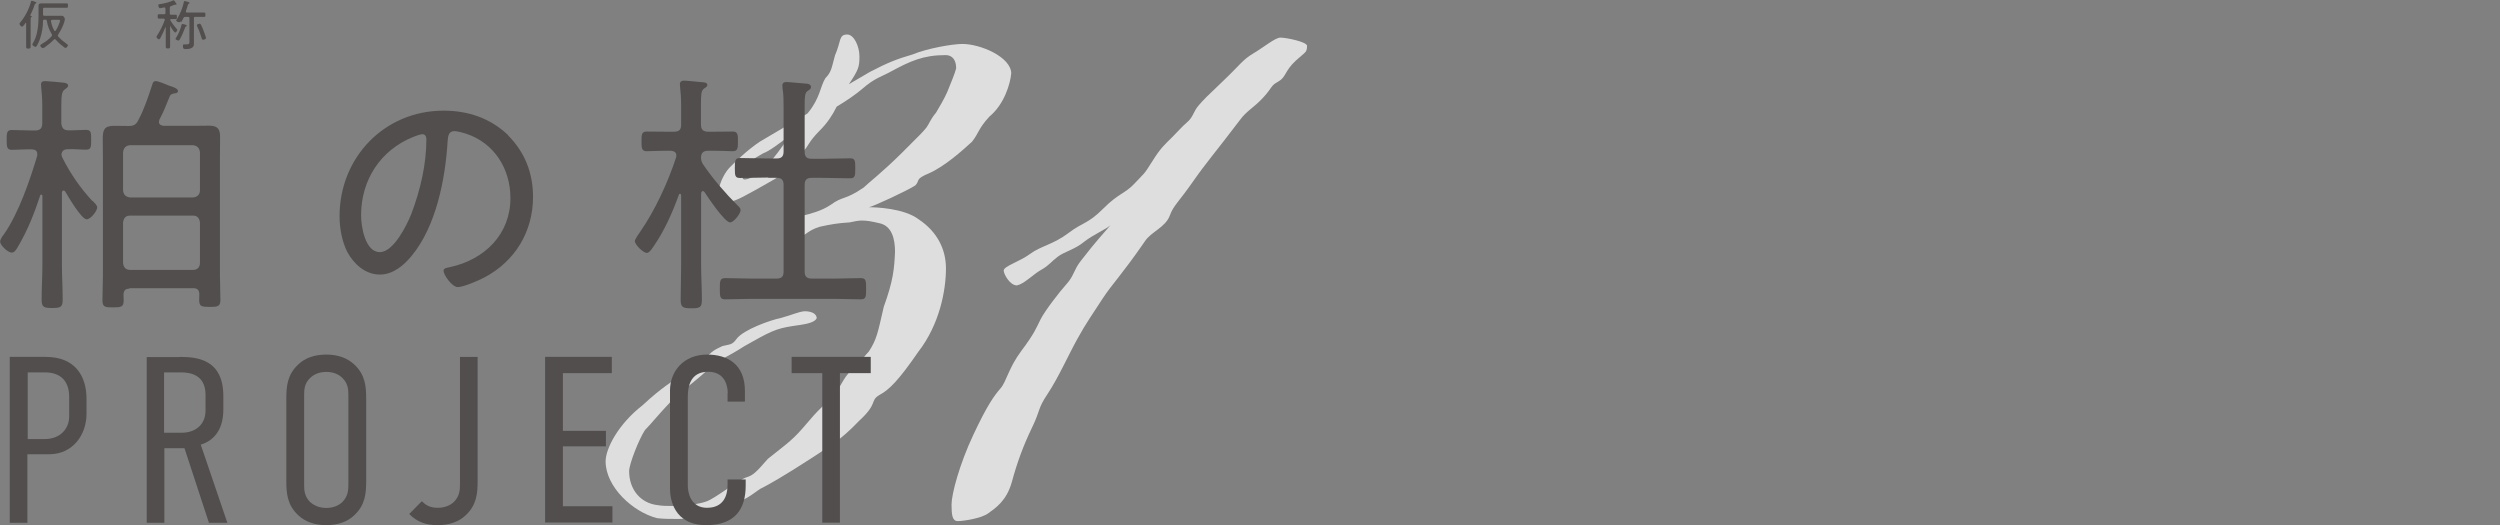
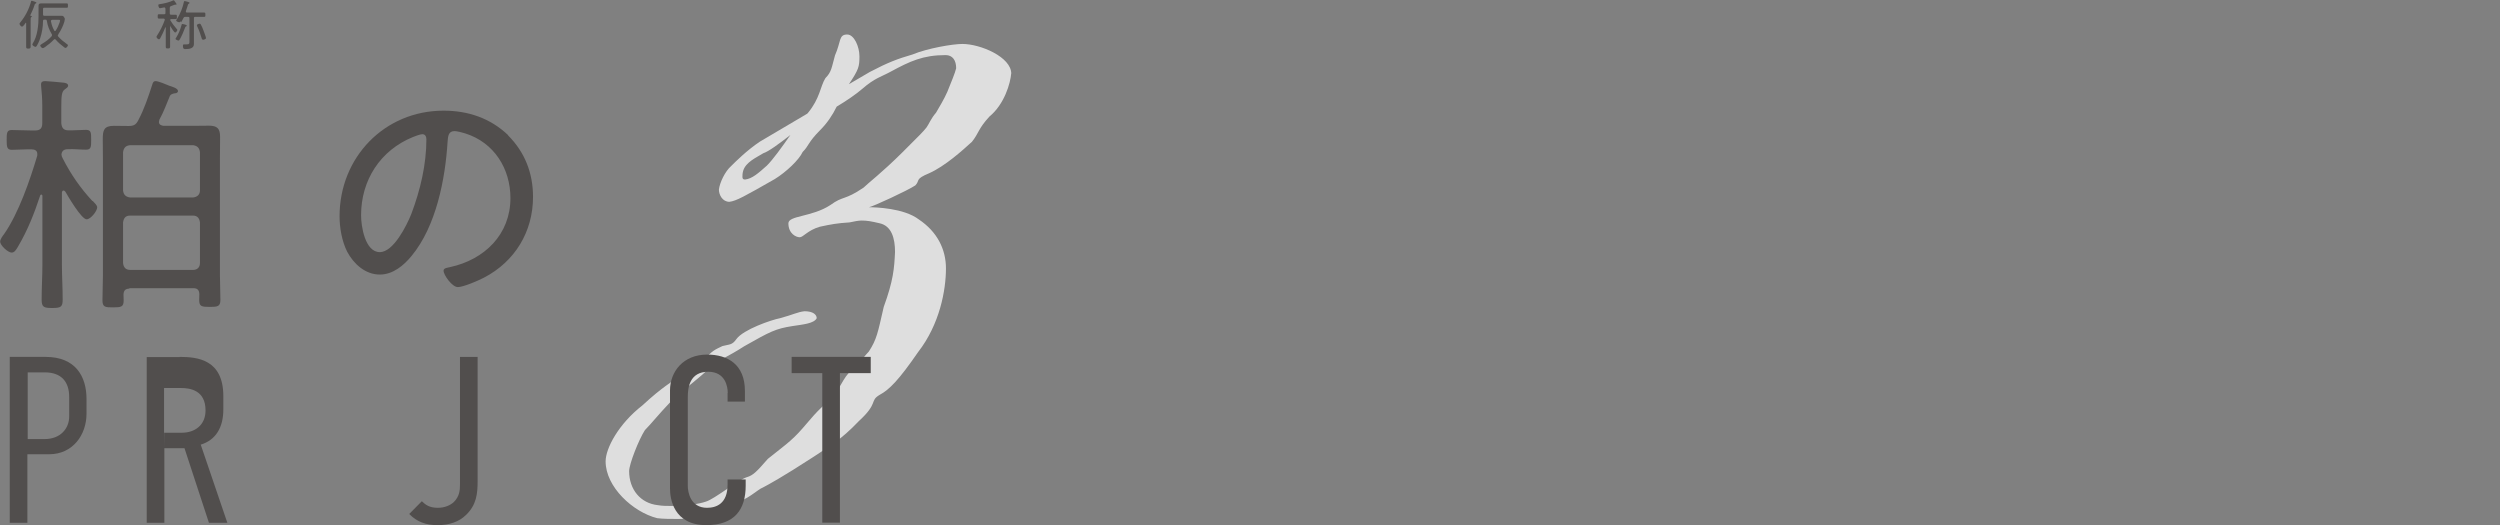
<svg xmlns="http://www.w3.org/2000/svg" id="_レイヤー_2" version="1.1" viewBox="0 0 161.53 33.93">
  <rect x="0" y="0" width="161.53" height="33.93" fill="#808080" stroke="none" />
  <defs>
    <style>
      .st0 {
        fill: #fff;
      }

      .st1 {
        opacity: .74;
      }

      .st2 {
        fill: #514e4d;
      }
    </style>
  </defs>
  <g class="st1">
    <path class="st0" d="M65.34,4.71c-.05.68-.45,2.03-1.41,2.82-.73.79-.68,1.07-1.13,1.63-.62.57-1.75,1.58-2.76,2.03-.96.4-.57.45-.9.79-.51.34-2.71,1.35-2.99,1.41.4,0,2.25.05,3.22.79,1.18.79,1.75,1.92,1.75,3.16,0,1.41-.4,3.61-1.8,5.41-1.24,1.8-1.86,2.43-2.48,2.76-.68.4-.05.51-1.35,1.7-1.18,1.24-1.92,1.63-2.93,2.31-2.08,1.35-2.93,1.8-3.27,1.98-.34.12-1.02.85-1.92,1.02-.73.23-.57.34-1.3.62-.68.28-1.07.17-1.75.34-.17.05-.34.05-.51.05-.4,0-1.02,0-1.35-.05-1.58-.4-3.33-2.03-3.33-3.67,0-.85.85-2.43,2.37-3.61,1.41-1.3,1.8-1.41,2.48-1.98.85-.45,1.02-.45,1.52-.96.51-.62.73-.68,1.18-.9.45-.12.62-.05.9-.45.45-.62,2.25-1.24,2.82-1.35.85-.23,1.13-.4,1.58-.45.57,0,.79.23.79.45-.17.34-.85.4-1.58.51-1.07.17-1.41.34-3.1,1.3-1.13.73-1.52.79-2.25,1.41-.62.62-1.35,1.13-2.37,2.03-1.02,1.07-1.3,1.47-1.8,1.98-.4.62-1.02,2.2-1.02,2.65,0,1.18.73,2.08,1.86,2.2.28.05.57.05.9.05.85,0,1.75-.12,2.2-.28.57-.17,2.08-1.41,2.65-1.58.4-.12.62-.34,1.35-1.18.9-.73,1.52-1.13,2.25-1.98.51-.57.85-1.07,1.8-1.86.51-.45.85-1.52,1.35-1.86.51-.4.51-.57,1.13-1.24.51-.79.57-1.18.96-2.88.62-1.7.68-2.48.73-3.55,0-.9-.23-1.7-1.02-1.86-.51-.12-.79-.17-1.13-.17-.23,0-.45.05-.79.12-.79.05-1.18.12-1.92.28-.79.23-1.07.68-1.3.68s-.73-.23-.73-.9c0-.51,1.52-.4,2.71-1.18.85-.62.9-.28,2.15-1.13.28-.28,1.18-.96,2.48-2.25s1.35-1.35,1.58-1.63c.17-.23.28-.57.62-.96.23-.4.51-.85.73-1.35.23-.57.51-1.24.57-1.52,0-.51-.23-.85-.68-.85-1.47,0-2.31.4-3.55,1.07-.62.34-1.02.4-1.86,1.13-.4.34-.96.73-1.63,1.13-.28.57-.62,1.07-1.07,1.52-.79.79-.73,1.02-1.13,1.41-.23.51-1.07,1.3-1.8,1.75-1.98,1.13-2.48,1.41-2.93,1.47-.45,0-.68-.45-.68-.79.05-.45.4-1.18.79-1.52.28-.28,1.02-1.02,1.86-1.58l3.05-1.8.05-.05c.79-.96.79-1.7,1.13-2.25.4-.4.4-.68.62-1.47.4-.9.23-1.35.79-1.35.45,0,.79.79.79,1.41,0,.68-.05.85-.68,1.8l1.35-.79c1.18-.62,1.8-.85,2.76-1.13.96-.4,2.6-.68,3.22-.68,1.18,0,3.16.85,3.16,1.92l-.02-.02ZM51.07,8.72c-.73.57-1.41,1.07-1.75,1.18-.45.28-1.13.57-1.3,1.13-.05.17-.05.28-.05.4s.05.17.17.17c.45-.05.85-.4,1.41-.9.4-.4.96-1.18,1.52-1.98Z" />
-     <path class="st0" d="M84.45,2.9c0,.51-.05.4-.73,1.02-.73.68-.62,1.07-1.13,1.35s-.34.34-.96,1.02c-.62.68-1.07.85-1.52,1.47-1.63,2.15-2.15,2.71-3.05,4s-1.24,1.52-1.47,2.15c-.28.79-1.24,1.07-1.63,1.7-1.52,2.2-2.08,2.71-2.71,3.67-.62.96-1.07,1.58-1.63,2.6-.57,1.02-1.24,2.53-1.92,3.55-.68,1.02-.45,1.02-1.02,2.2-.57,1.18-.96,2.25-1.3,3.5-.34,1.24-1.07,1.7-1.52,2.03-.45.34-1.63.51-1.98.51s-.4-.4-.4-1.07.51-2.6,1.41-4.51c.9-1.92,1.35-2.53,1.75-2.99s.51-1.3,1.35-2.43c.85-1.13.96-1.47,1.24-2.03s1.24-1.8,1.7-2.31.45-.9.9-1.47c.45-.57.68-.9,1.92-2.31-.23.23-1.13.62-1.7,1.07-.62.51-1.24.62-1.7.96-.45.34-.57.57-1.07.85s-.9.73-1.41.96c-.05,0-.12.05-.17.05-.45,0-.85-.73-.85-.96,0-.28,1.02-.57,1.7-1.07.68-.51,1.52-.62,2.48-1.35s1.24-.57,2.25-1.58c1.02-1.02,1.41-.96,2.03-1.63s.57-.51,1.13-1.41.79-1.07,1.3-1.58.57-.62.96-.96c.4-.34.4-.68.73-1.07s.57-.62,1.63-1.63,1.24-1.35,1.92-1.75c.68-.4,1.41-1.02,1.75-1.02.4,0,1.7.28,1.7.51v-.04Z" />
  </g>
  <g>
    <g>
      <path class="st2" d="M6.02,13.02c.11.11.26.25.26.38,0,.23-.42.77-.68.77-.34,0-1.2-1.48-1.38-1.79-.03-.03-.07-.07-.11-.07-.08,0-.1.07-.11.13v4.63c0,.76.05,1.51.05,2.27,0,.49-.11.56-.68.56-.53,0-.68-.05-.68-.54,0-.76.05-1.52.05-2.29v-4.42s-.01-.08-.07-.08c-.03,0-.05.01-.07.05-.39,1.18-.8,2.23-1.44,3.32-.13.22-.23.38-.41.38-.23,0-.74-.46-.74-.71,0-.15.16-.37.25-.48.94-1.35,1.67-3.47,2.14-5.05.01-.03.01-.08.01-.13,0-.22-.16-.3-.37-.3-.42-.01-.9.03-1.28.03-.31,0-.33-.19-.33-.64s.01-.64.33-.64c.41,0,.84.03,1.28.03h.23c.33,0,.46-.15.46-.46v-1.18c0-.39-.03-.8-.07-1.18,0-.05-.01-.1-.01-.15,0-.19.13-.22.27-.22.16,0,.98.08,1.18.1.11.01.3.05.3.19,0,.11-.1.16-.22.25-.19.13-.22.41-.22,1.12v1.06c.03.31.15.46.46.46.38.01.77-.03,1.14-.03.33,0,.33.19.33.64s0,.64-.33.64c-.39,0-.77-.05-1.17-.03-.23,0-.39.08-.42.34.01.11.03.15.08.25.54,1.05,1.12,1.89,1.92,2.76h.05ZM8.37,18.65c-.26,0-.38.11-.39.38,0,.13.01.26.01.38,0,.42-.16.45-.69.45-.49,0-.68-.01-.68-.45,0-.54.03-1.09.03-1.62v-7.48c0-.45-.01-.87-.01-1.32,0-.57.07-.86.72-.86.31,0,.64.01.95.01.33,0,.48-.08.63-.38.38-.72.64-1.5.89-2.27.03-.1.07-.25.22-.25.19,0,.69.22.89.3.15.05.56.16.56.34,0,.11-.11.15-.22.15-.13.03-.23.05-.3.16-.22.53-.41,1.05-.68,1.54-.01.05-.03.1-.03.15,0,.18.15.23.3.25h1.9c.34,0,.69-.01,1.03-.01.53,0,.72.18.72.72,0,.48-.01.97-.01,1.44v7.48c0,.54.03,1.09.03,1.62,0,.42-.18.45-.68.45-.54,0-.69-.03-.69-.45,0-.11.01-.25.01-.38-.01-.26-.13-.38-.39-.38h-4.15ZM12.47,12.76c.27-.03.45-.18.45-.46v-2.46c-.03-.27-.16-.42-.45-.46h-4.06c-.3.03-.42.18-.46.46v2.46c.03.27.16.42.46.46h4.06ZM12.47,17.44c.27,0,.45-.16.45-.45v-2.61c-.03-.27-.16-.45-.45-.45h-4.06c-.3,0-.42.16-.46.45v2.61c.03.27.16.45.46.45h4.06Z" />
      <path class="st2" d="M32.83,8.75c1.09,1.09,1.61,2.45,1.61,3.97,0,2.25-1.17,4.18-3.17,5.22-.34.18-1.33.61-1.69.61s-.92-.77-.92-1.06c0-.18.26-.19.41-.23,2.23-.48,3.91-2.11,3.91-4.46,0-1.9-1.05-3.59-2.92-4.18-.15-.05-.54-.15-.69-.15-.42,0-.42.37-.45.68-.15,2.43-.74,5.47-2.33,7.39-.5.61-1.2,1.2-2.05,1.2-.94,0-1.69-.69-2.11-1.48-.34-.68-.49-1.54-.49-2.29,0-3.8,2.9-6.82,6.72-6.82,1.58,0,3.02.48,4.18,1.59h-.02ZM26.69,8.85c-2.12.86-3.36,2.79-3.36,5.06,0,.72.26,2.38,1.21,2.38.89,0,1.74-1.73,2.03-2.45.6-1.58.98-3.24.98-4.84,0-.18-.08-.33-.26-.33-.15,0-.46.13-.6.18Z" />
-       <path class="st2" d="M45.41,12.35c-.08,0-.1.08-.11.15v4.61c0,.76.05,1.51.05,2.27,0,.48-.13.54-.68.54s-.69-.07-.69-.54c0-.76.03-1.51.03-2.27v-4.49s-.01-.1-.07-.1-.07.03-.08.07c-.41,1.14-.92,2.29-1.61,3.3-.1.13-.27.45-.46.45-.23,0-.77-.53-.77-.76,0-.13.25-.46.34-.6.95-1.36,1.82-3.24,2.33-4.83,0-.03.01-.08.01-.11,0-.22-.16-.27-.34-.3h-.41c-.42,0-.89.03-1.17.03-.34,0-.33-.25-.33-.64s-.01-.63.33-.63c.27,0,.74.01,1.17.01h.6c.33,0,.46-.13.46-.45v-1.29c0-.41-.03-.84-.07-1.17,0-.05-.01-.13-.01-.16,0-.18.13-.23.27-.23.16,0,1.09.1,1.27.11.1.01.23.05.23.16,0,.13-.1.16-.22.25-.18.13-.19.41-.19.98v1.35c0,.31.15.45.46.45h.42c.45,0,.9-.01,1.18-.01.33,0,.33.23.33.63s0,.64-.33.64c-.27,0-.74-.03-1.18-.03h-.42c-.3,0-.45.13-.46.45.01.18.05.3.15.45.65.95,1.43,1.85,2.25,2.67.08.07.16.15.16.26,0,.25-.45.8-.68.8-.34,0-1.43-1.62-1.65-1.96-.03-.03-.07-.07-.13-.07h0ZM49.64,11.47c-.61,0-1.21.03-1.82.03-.33,0-.34-.15-.34-.64s.01-.65.34-.65c.61,0,1.21.03,1.82.03h.53c.33,0,.46-.13.46-.46v-2.8c0-.46,0-.92-.07-1.27,0-.05-.01-.13-.01-.18,0-.18.11-.23.27-.23.18,0,1.13.1,1.33.11.11.01.25.07.25.22,0,.11-.08.15-.22.25-.18.11-.19.39-.19.94v2.98c0,.33.13.46.46.46h.65c.61,0,1.21-.03,1.82-.03.33,0,.34.15.34.64s-.01.65-.34.65c-.61,0-1.21-.03-1.82-.03h-.65c-.33,0-.46.13-.46.46v5.6c0,.31.13.45.46.45h1.51c.54,0,1.1-.03,1.66-.03.34,0,.34.19.34.69s0,.68-.34.68c-.56,0-1.12-.03-1.66-.03h-5.44c-.56,0-1.12.03-1.67.03-.34,0-.34-.19-.34-.68s0-.69.34-.69c.56,0,1.12.03,1.67.03h1.65c.33,0,.46-.13.46-.45v-5.6c0-.33-.13-.46-.46-.46h-.53Z" />
    </g>
    <g>
      <path class="st2" d="M.63,23.06h2.32c1.93,0,2.64,1.26,2.64,2.72v.95c0,1.37-.89,2.62-2.41,2.62h-1.41v4.43H.63v-10.71h0ZM1.79,28.37h1.09c1.05,0,1.59-.71,1.59-1.45v-1.27c0-.98-.5-1.59-1.58-1.59h-1.1s0,4.31,0,4.31Z" />
-       <path class="st2" d="M11.6,23.06c1.17,0,2.83.17,2.83,2.54v.85c0,1.18-.49,1.98-1.46,2.28l1.72,5.05h-1.19l-1.58-4.82h-1.3v4.82h-1.14v-10.71h2.14ZM10.61,27.96h1.13c.85,0,1.54-.49,1.54-1.44v-1.01c0-1.33-1.03-1.45-1.6-1.45h-1.08s0,3.9,0,3.9Z" />
-       <path class="st2" d="M18.5,25.77c0-.8.06-1.56.77-2.22.42-.41,1.04-.64,1.81-.64s1.37.23,1.81.64c.71.66.77,1.42.77,2.22v5.3c0,.8-.06,1.56-.77,2.22-.42.41-1.04.64-1.81.64s-1.37-.23-1.81-.64c-.71-.66-.77-1.42-.77-2.22,0,0,0-5.3,0-5.3ZM22.51,25.53c0-.38-.03-.77-.4-1.12-.22-.22-.56-.38-1.03-.38s-.81.17-1.03.38c-.37.35-.4.73-.4,1.12v5.79c0,.38.03.77.4,1.13.22.19.56.37,1.03.37s.81-.17,1.03-.37c.37-.37.4-.76.4-1.13v-5.79Z" />
+       <path class="st2" d="M11.6,23.06c1.17,0,2.83.17,2.83,2.54v.85c0,1.18-.49,1.98-1.46,2.28l1.72,5.05h-1.19l-1.58-4.82h-1.3v4.82h-1.14v-10.71h2.14ZM10.61,27.96h1.13c.85,0,1.54-.49,1.54-1.44c0-1.33-1.03-1.45-1.6-1.45h-1.08s0,3.9,0,3.9Z" />
      <path class="st2" d="M27.26,32.39c.24.23.49.42,1.03.42.46,0,.81-.17,1.03-.37.37-.37.4-.76.4-1.13v-8.25h1.14v8.01c0,.8-.06,1.56-.77,2.22-.42.41-1.04.64-1.81.64s-1.35-.22-1.84-.72c0,0,.81-.82.81-.82Z" />
-       <path class="st2" d="M35.23,23.06h4.3v1.05h-3.16v3.73h2.78v1h-2.78v3.87h3.2v1.05h-4.35v-10.71h0Z" />
      <path class="st2" d="M47.02,25.37c0-.38-.15-1.35-1.26-1.35-1.21,0-1.32,1.04-1.32,1.62v5.77c0,.38.17,1.4,1.24,1.4.6,0,1.33-.26,1.33-1.5v-.33h1.17v.4c0,1.53-.71,2.55-2.54,2.55-2.14,0-2.35-1.74-2.35-2.36v-6.34c0-1.21.85-2.32,2.4-2.32,1.33,0,2.44.64,2.44,2.35v.69h-1.12v-.56h.01Z" />
      <path class="st2" d="M56.26,23.06v1.05h-1.99v9.66h-1.14v-9.66h-1.98v-1.05s5.12,0,5.12,0Z" />
    </g>
  </g>
  <g>
    <path class="st2" d="M2.06,1.06s-.02.03-.05.06c-.03.02-.03.07-.03.21v1.68c0,.1-.03.13-.15.13s-.14-.02-.14-.13v-1.51s0-.03-.02-.03c-.01,0-.02,0-.02.01-.03.06-.16.24-.23.24s-.16-.13-.16-.18c0-.03.02-.06.05-.09.32-.39.56-.85.69-1.33,0-.03.01-.07.06-.07.03,0,.15.05.19.06.06.02.1.03.1.07,0,.02-.03.05-.05.05-.05.02-.06.05-.07.1-.07.23-.17.43-.27.65v.02s.01.02.03.03c.02,0,.08,0,.08.05h-.01ZM3.73,2.29s.01.05.03.07c.17.19.37.35.58.5.02.02.05.03.05.06,0,.06-.1.18-.16.18-.02,0-.07-.03-.09-.05-.19-.14-.39-.31-.54-.49-.02-.01-.03-.03-.06-.03s-.05.01-.06.03c-.17.18-.37.34-.57.48-.03.02-.1.07-.15.07-.06,0-.16-.11-.16-.17,0-.03.03-.06.15-.13.22-.13.41-.27.58-.46.02-.02.03-.05.03-.08,0-.02,0-.05-.02-.07-.15-.25-.27-.54-.31-.84-.01-.07-.03-.09-.1-.09h-.06c-.06,0-.09.02-.09.09,0,.37-.07.76-.18,1.1-.02.09-.21.57-.3.57-.06,0-.21-.09-.21-.15,0-.02.02-.05.02-.06.32-.49.38-1.21.38-1.79V.38c0-.14.06-.16.18-.16h1.64c.07,0,.08.02.08.14s0,.14-.08.14h-1.44c-.07,0-.09.02-.09.09v.34c0,.07.03.09.09.09h1.1c.06,0,.1,0,.15.06.03.05.07.09.07.15,0,.03-.02.13-.03.17-.09.29-.22.56-.39.81-.01.02-.02.05-.02.07h-.02ZM3.55,2.01s.03-.01.05-.03c.11-.17.19-.35.26-.55,0-.02.02-.08.02-.1,0-.05-.03-.05-.1-.05h-.41s-.08.02-.08.07v.02c.05.23.1.41.22.61,0,.02.02.03.06.03h-.01Z" />
    <path class="st2" d="M11.01,1.66s-.02.01-.02.02v1.32c0,.11-.02.13-.14.13s-.14-.01-.14-.13v-1.22s0-.02-.02-.02c0,0-.01,0-.01.01-.08.21-.21.49-.32.69-.02.03-.05.08-.09.08-.06,0-.16-.1-.16-.16,0-.02.02-.05.03-.07.21-.32.38-.66.51-1.03v-.02s-.03-.06-.07-.06h-.32c-.07,0-.07-.05-.07-.14s0-.14.07-.14h.34c.07,0,.09-.02.09-.09v-.27s-.02-.08-.07-.08h-.02c-.06.01-.21.05-.26.05-.09,0-.11-.16-.11-.19,0-.06.03-.06.08-.07.26-.03.66-.13.9-.25h.03s.17.22.17.25c0,.02-.02.03-.03.03h-.07s-.05.01-.09.03c-.07.02-.14.05-.16.06-.07.02-.09.06-.09.13v.34c0,.07.02.09.09.09h.3c.07,0,.07.05.07.14s0,.14-.07.14h-.3s-.06.01-.06.05v.03c.13.21.24.35.4.54.02.02.06.06.06.08,0,.06-.09.17-.14.17-.07,0-.27-.33-.31-.4,0,0,0-.01-.02-.01h.01ZM11.89,1.57c.1.02.18.05.18.09,0,.02-.02.03-.05.05-.03.01-.05.02-.06.07-.06.18-.23.57-.33.74-.03.06-.06.1-.1.1s-.19-.06-.19-.11c0-.02.03-.07.05-.09.16-.26.26-.51.34-.8,0-.03.01-.07.06-.07.02,0,.08.02.1.02ZM11.67,1.38s-.05.06-.08.06c-.05,0-.21-.06-.21-.11,0-.02.06-.11.08-.14.19-.31.35-.71.42-1.06,0-.02.01-.06.06-.06.02,0,.09.02.13.03.11.03.18.05.18.09,0,.02-.02.03-.05.05-.05.02-.06.07-.09.18-.02.07-.06.16-.1.3v.03c0,.06.06.06.07.06h1.11c.07,0,.08.03.08.14s0,.14-.08.14h-.57c-.07,0-.09.02-.09.09v1.67c0,.29-.32.32-.54.32-.08,0-.17.01-.17-.21,0-.05,0-.09.06-.09h.15c.22,0,.21-.06.21-.24v-1.45c0-.07-.02-.09-.09-.09h-.17c-.07,0-.09.01-.13.08-.05.09-.09.19-.15.27l-.02-.06ZM13.11,2.56c-.06,0-.07-.05-.08-.09-.07-.24-.18-.55-.29-.77,0-.02-.02-.05-.02-.07,0-.06.14-.1.18-.1.03,0,.06.02.08.06.05.08.14.3.17.39.03.08.16.42.16.48,0,.07-.15.11-.19.11h-.01Z" />
  </g>
</svg>